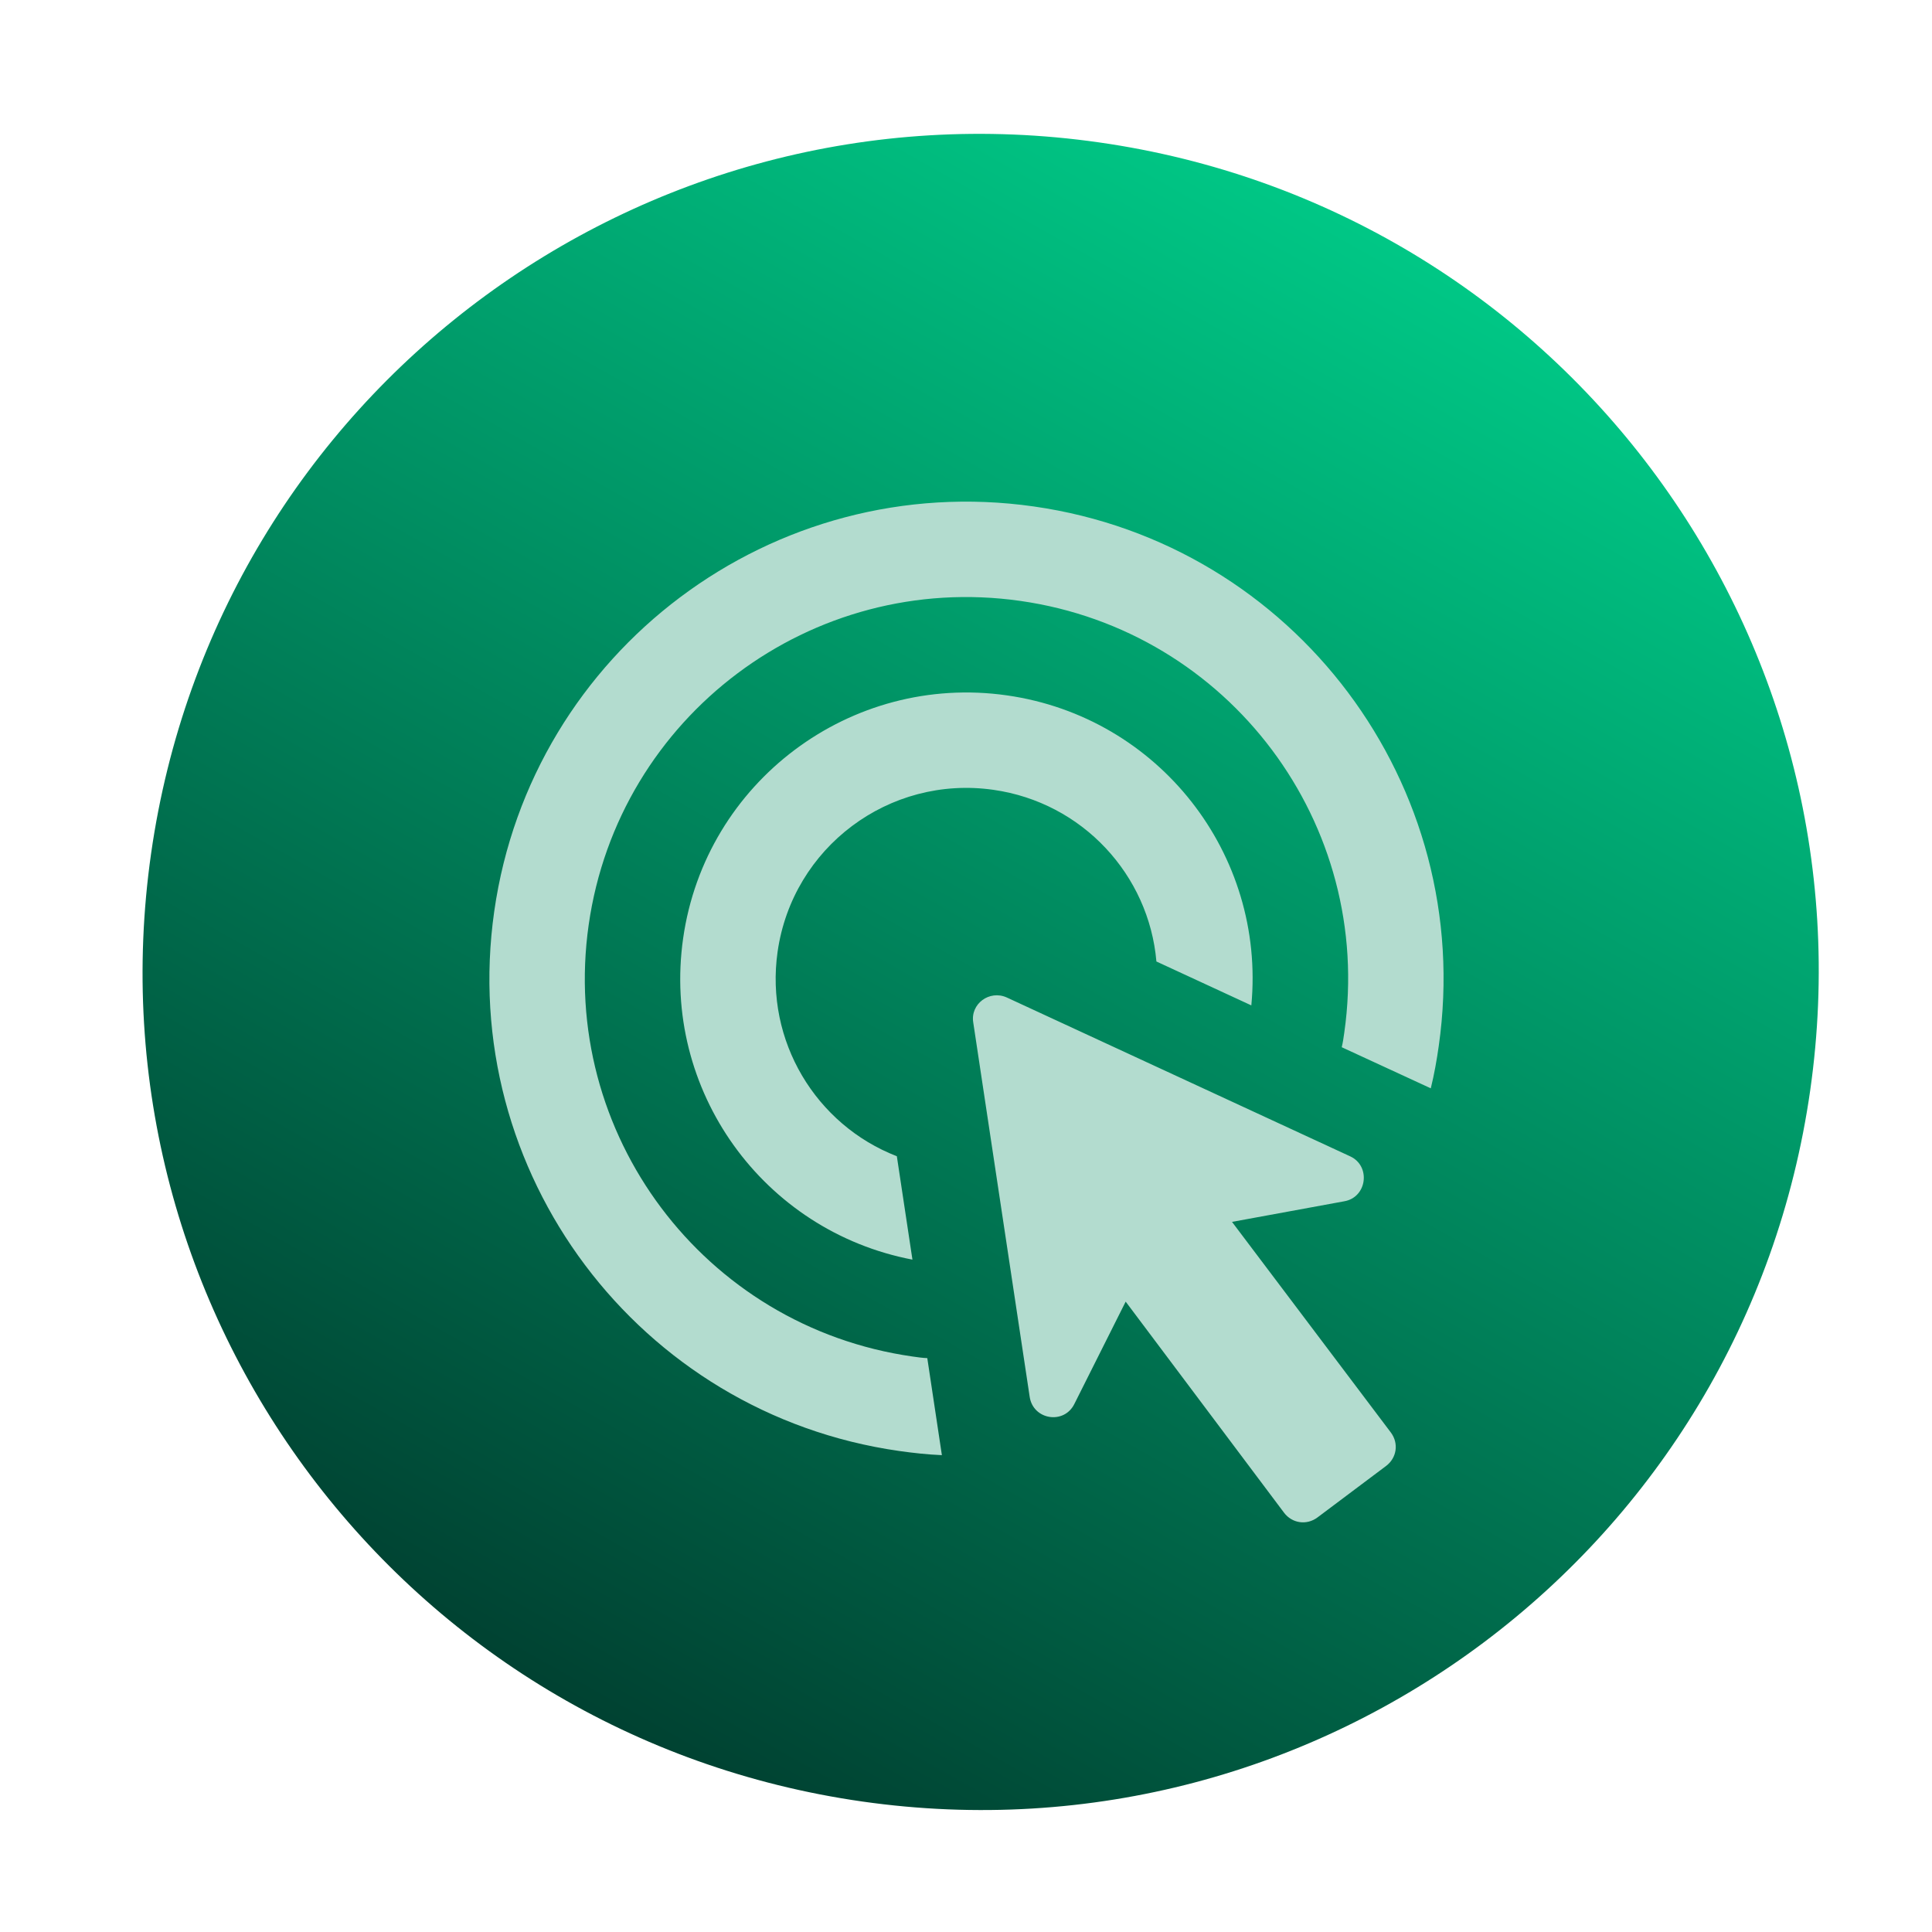
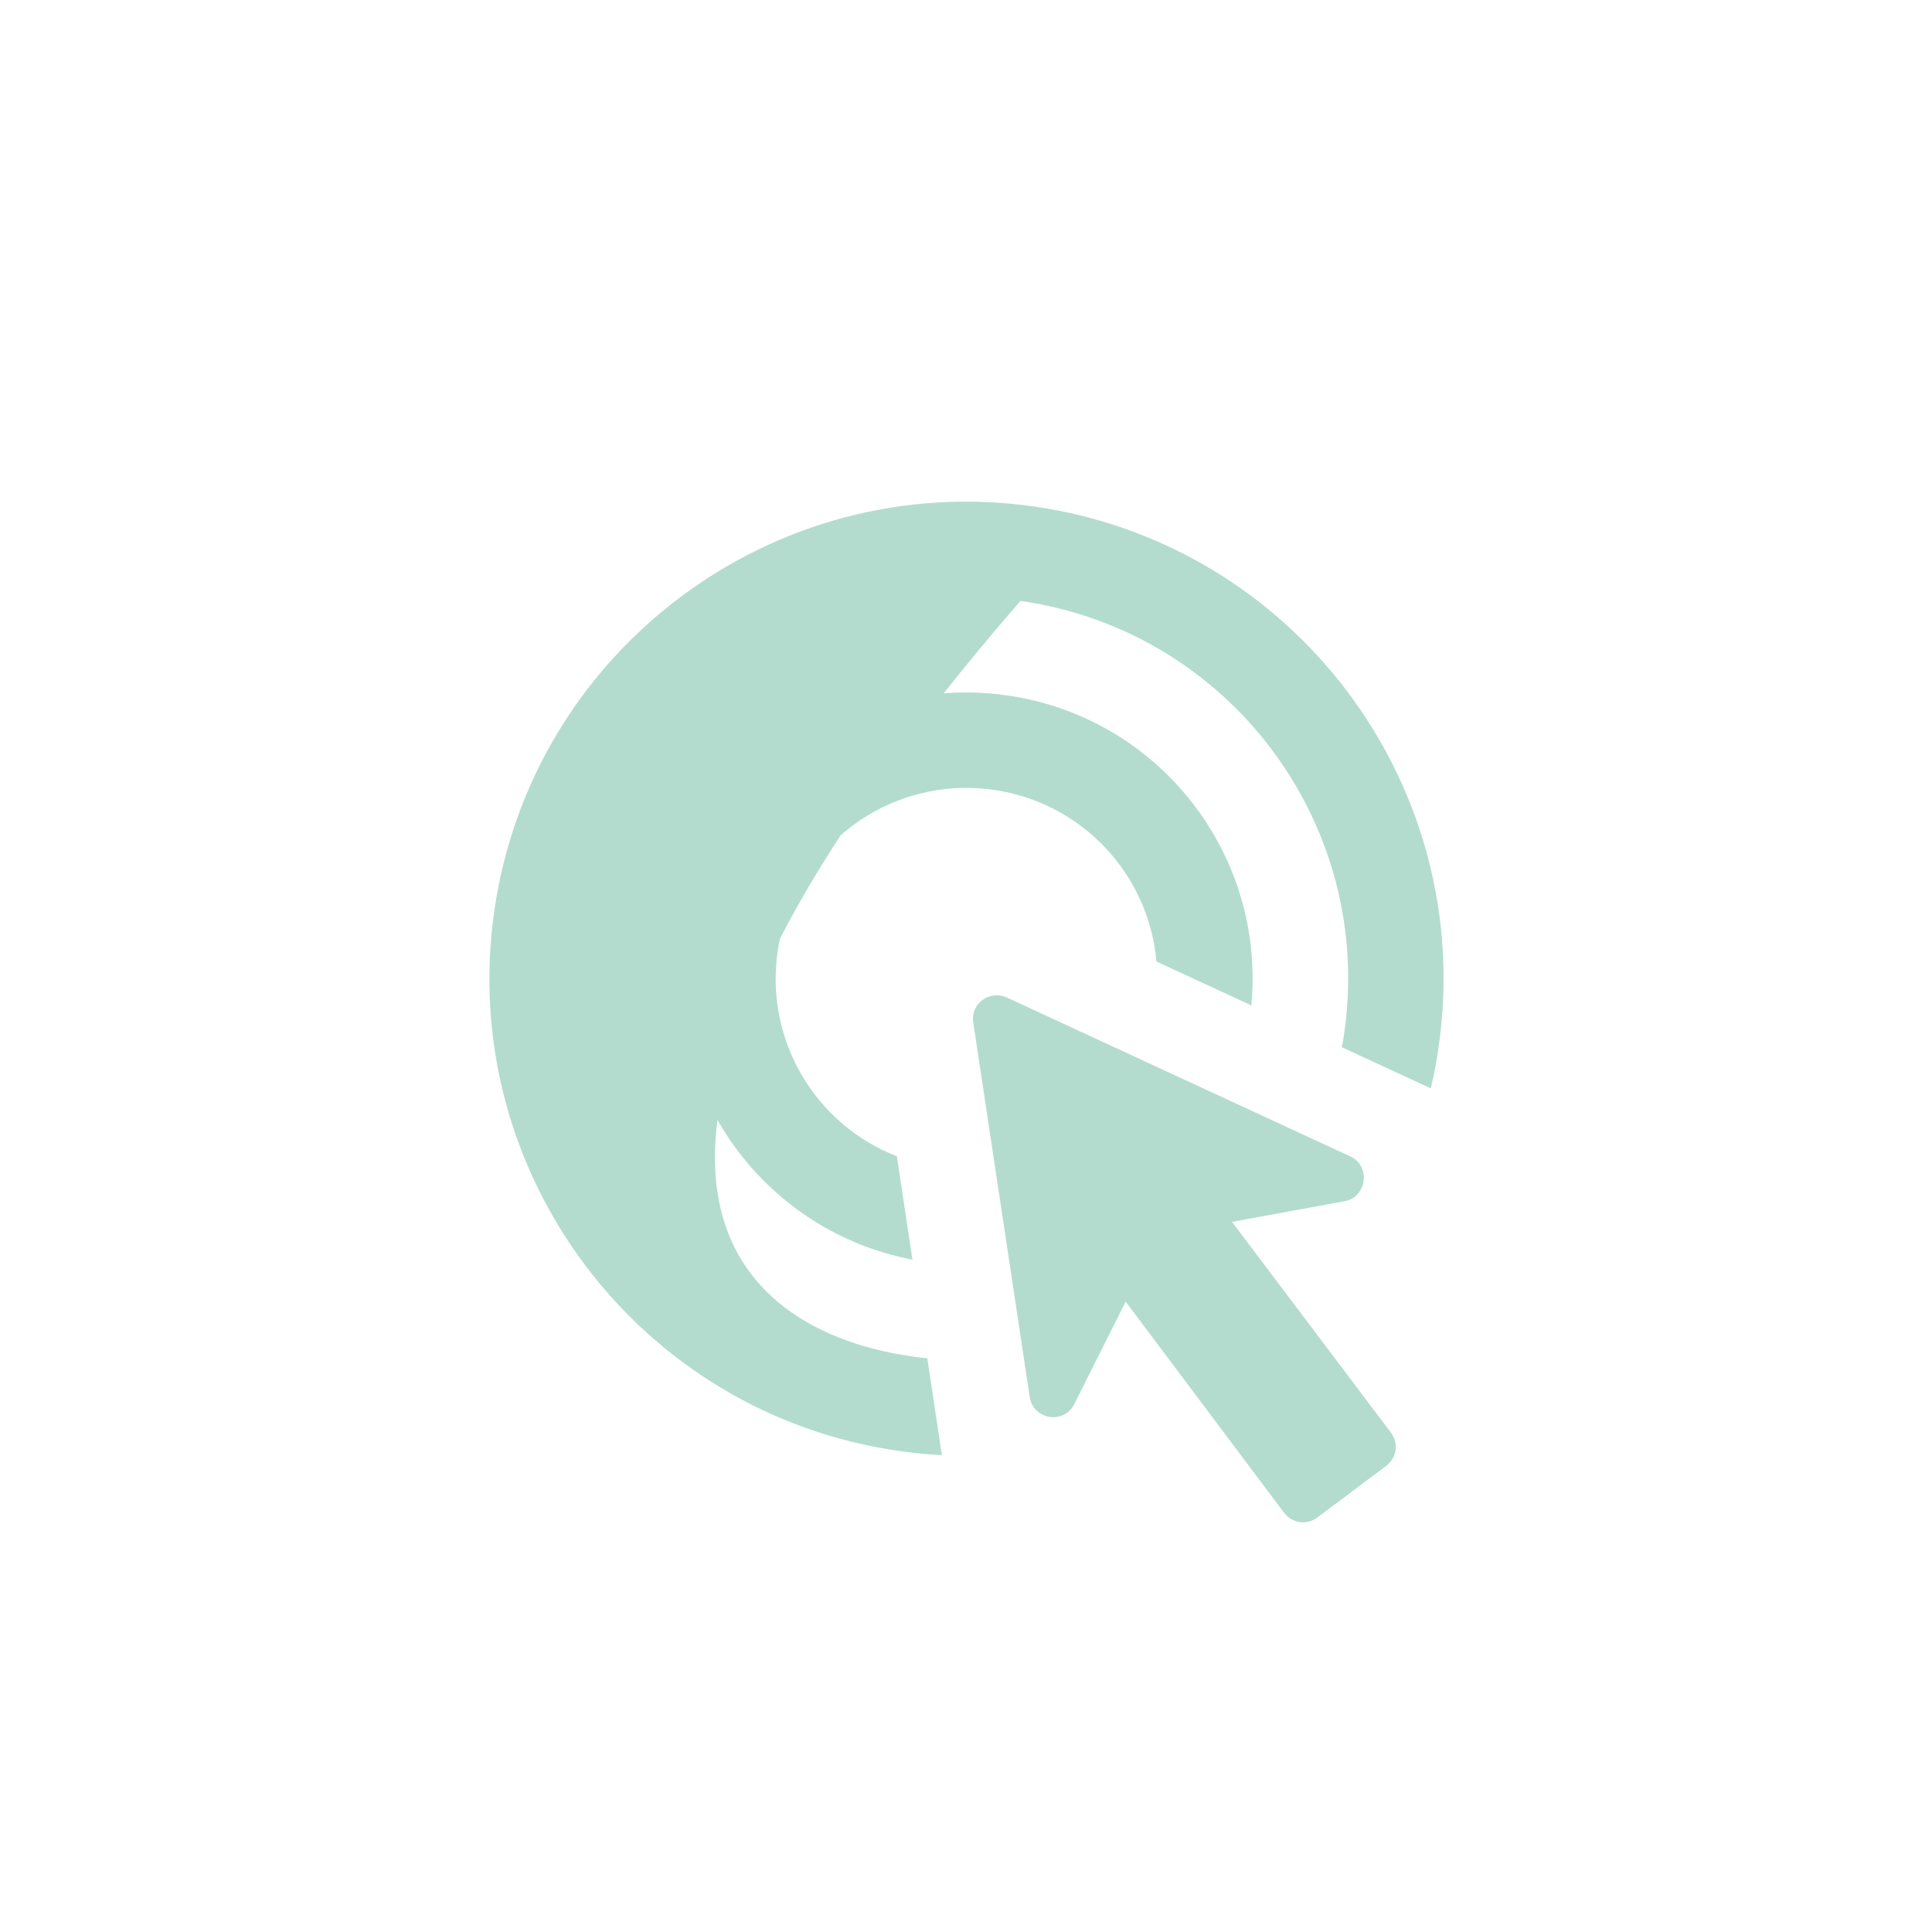
<svg xmlns="http://www.w3.org/2000/svg" width="54" height="54" viewBox="0 0 54 54" fill="none">
-   <path d="M30.719 3.98C43.538 5.809 52.426 17.656 50.596 30.475C48.767 43.295 36.921 52.182 24.101 50.353C11.282 48.523 2.394 36.677 4.223 23.857C6.053 11.038 17.899 2.15 30.719 3.98Z" fill="url(#paint0_linear_379_8714)" />
-   <path d="M25.503 35.207C21.333 34.41 18.487 30.475 19.094 26.225C19.717 21.856 23.775 18.812 28.144 19.436C32.394 20.042 35.376 23.875 34.975 28.101L32.322 26.874C32.114 24.46 30.262 22.431 27.767 22.076C24.85 21.659 22.15 23.685 21.734 26.602C21.378 29.097 22.808 31.442 25.067 32.317L25.503 35.207ZM40.213 29.239C40.157 29.635 40.087 30.029 39.991 30.419L37.502 29.27C37.534 29.14 37.555 28.994 37.573 28.862C38.406 23.028 34.355 17.628 28.521 16.796C22.686 15.963 17.287 20.014 16.454 25.848C15.621 31.683 19.673 37.083 25.507 37.915C25.639 37.934 25.784 37.955 25.918 37.96L26.326 40.672C25.924 40.655 25.526 40.611 25.13 40.555C17.844 39.515 12.774 32.758 13.814 25.472C14.854 18.186 21.611 13.116 28.897 14.156C36.184 15.195 41.253 21.953 40.213 29.239ZM34.435 34.152L37.574 33.576C38.209 33.465 38.321 32.592 37.74 32.321L28.138 27.879C27.657 27.663 27.116 28.057 27.203 28.581L28.78 39.042C28.877 39.689 29.746 39.826 30.032 39.234L31.463 36.381L35.888 42.279C36.114 42.58 36.523 42.639 36.825 42.412L38.74 40.975C39.042 40.749 39.101 40.34 38.874 40.038L34.435 34.152Z" fill="#B3DCCF" />
+   <path d="M25.503 35.207C21.333 34.41 18.487 30.475 19.094 26.225C19.717 21.856 23.775 18.812 28.144 19.436C32.394 20.042 35.376 23.875 34.975 28.101L32.322 26.874C32.114 24.46 30.262 22.431 27.767 22.076C24.85 21.659 22.15 23.685 21.734 26.602C21.378 29.097 22.808 31.442 25.067 32.317L25.503 35.207ZM40.213 29.239C40.157 29.635 40.087 30.029 39.991 30.419L37.502 29.27C37.534 29.14 37.555 28.994 37.573 28.862C38.406 23.028 34.355 17.628 28.521 16.796C15.621 31.683 19.673 37.083 25.507 37.915C25.639 37.934 25.784 37.955 25.918 37.96L26.326 40.672C25.924 40.655 25.526 40.611 25.13 40.555C17.844 39.515 12.774 32.758 13.814 25.472C14.854 18.186 21.611 13.116 28.897 14.156C36.184 15.195 41.253 21.953 40.213 29.239ZM34.435 34.152L37.574 33.576C38.209 33.465 38.321 32.592 37.74 32.321L28.138 27.879C27.657 27.663 27.116 28.057 27.203 28.581L28.78 39.042C28.877 39.689 29.746 39.826 30.032 39.234L31.463 36.381L35.888 42.279C36.114 42.58 36.523 42.639 36.825 42.412L38.74 40.975C39.042 40.749 39.101 40.34 38.874 40.038L34.435 34.152Z" fill="#B3DCCF" />
  <defs>
    <linearGradient id="paint0_linear_379_8714" x1="32.102" y1="-4.993" x2="2.337" y2="47.846" gradientUnits="userSpaceOnUse">
      <stop stop-color="#00DB92" />
      <stop offset="1" stop-color="#002E25" />
    </linearGradient>
  </defs>
</svg>